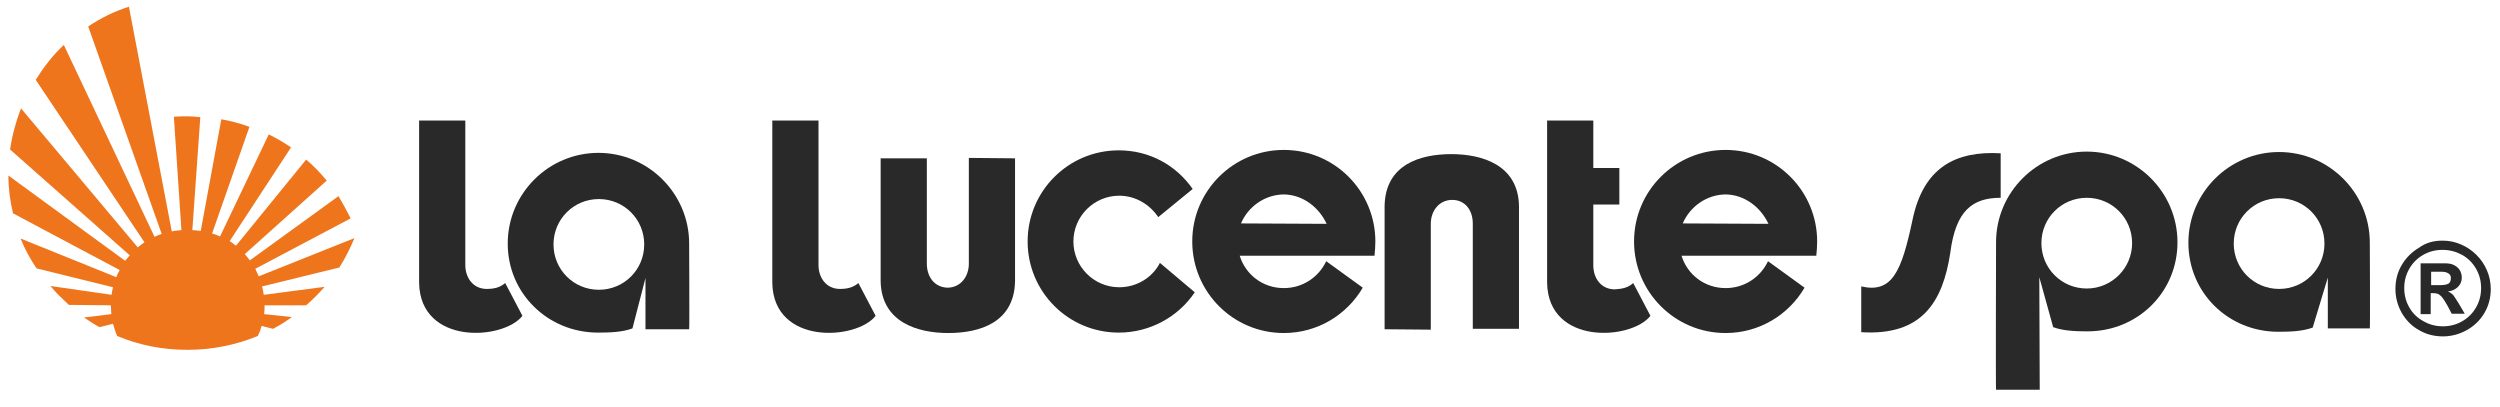
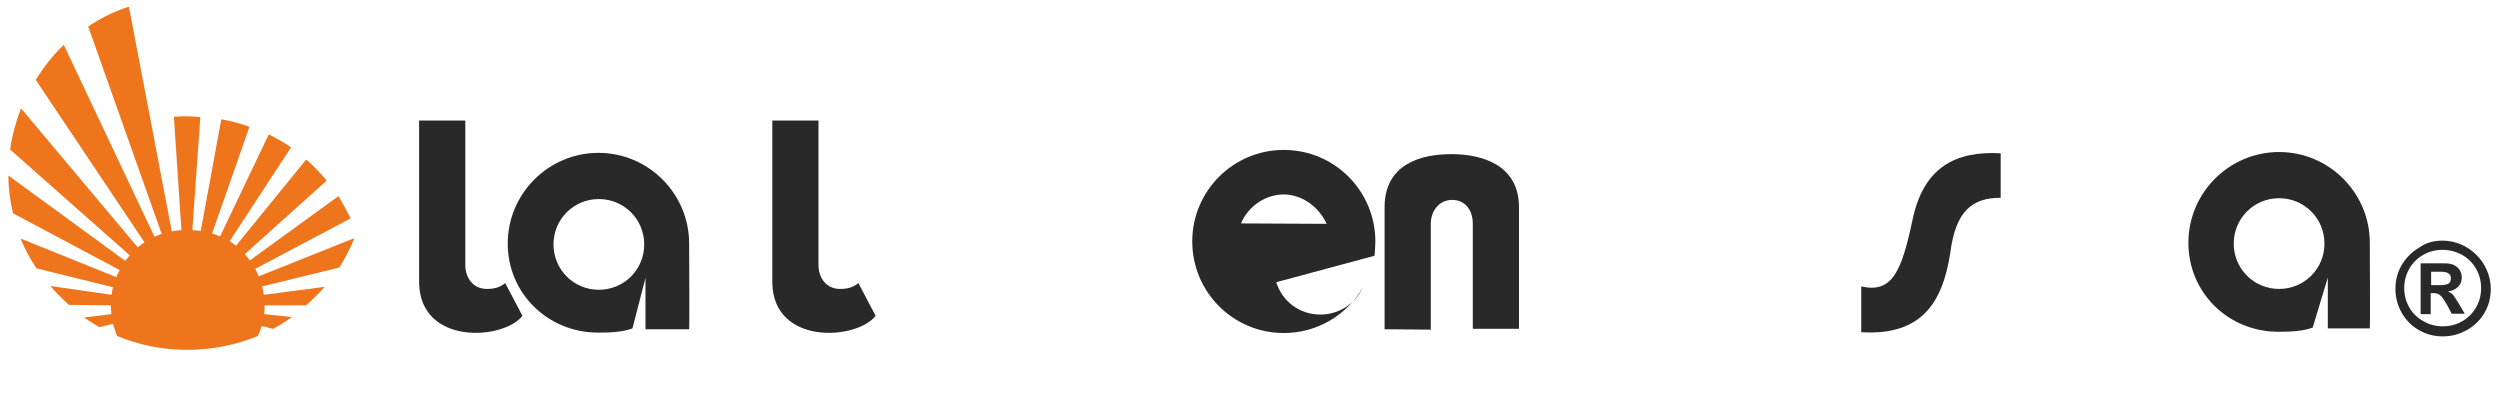
<svg xmlns="http://www.w3.org/2000/svg" version="1.1" id="Livello_1" x="0px" y="0px" viewBox="0 0 595.3 96.9" style="enable-background:new 0 0 595.3 96.9;" xml:space="preserve">
  <style type="text/css">
	.st0{fill-rule:evenodd;clip-rule:evenodd;fill:#2A2929;}
	.st1{fill:#2A2929;}
	.st2{fill:#EE751C;}
</style>
  <path class="st0" d="M578.9,74.8h-2.5V62.7h5.7c0.9,0,1.6,0.1,2.2,0.4c0.6,0.3,1.1,0.7,1.4,1.2c0.3,0.5,0.5,1.1,0.5,1.8  c0,0.9-0.3,1.6-0.9,2.2c-0.6,0.6-1.4,1-2.4,1.1c0.5,0.2,0.9,0.5,1.3,0.9c0.3,0.4,0.7,1.1,1.3,2l1.4,2.4h-3.1l-1-1.9  c-0.5-0.9-0.9-1.5-1.2-1.9c-0.3-0.4-0.7-0.7-1-0.9c-0.3-0.1-0.7-0.2-1.2-0.2h-0.6V74.8 M578.9,64.6v3.3h2c0.9,0,1.6-0.1,2-0.3  c0.5-0.2,0.7-0.7,0.7-1.4c0-0.5-0.2-0.9-0.6-1.1c-0.4-0.3-1-0.4-1.9-0.4H578.9z M581.6,57.3c1.6,0,3,0.3,4.4,0.9  c1.4,0.6,2.6,1.4,3.7,2.5c1.1,1.1,1.9,2.3,2.5,3.7c0.6,1.4,0.9,2.9,0.9,4.4c0,2.1-0.5,4-1.5,5.7c-1,1.7-2.4,3.1-4.2,4.1  c-1.8,1-3.7,1.5-5.7,1.5c-2.1,0-4-0.5-5.7-1.5c-1.8-1-3.1-2.4-4.1-4.1c-1-1.8-1.5-3.7-1.5-5.7c0-2.1,0.5-4,1.5-5.7  c1-1.7,2.4-3.1,4.1-4.1C577.6,57.8,579.5,57.3,581.6,57.3 M581.6,59.5c-1.7,0-3.2,0.4-4.6,1.2c-1.4,0.8-2.5,1.9-3.3,3.3  c-0.8,1.4-1.2,2.9-1.2,4.6c0,1.7,0.4,3.2,1.2,4.6c0.8,1.4,1.9,2.5,3.4,3.3c1.4,0.8,2.9,1.2,4.6,1.2c1.7,0,3.2-0.4,4.6-1.2  c1.4-0.8,2.5-1.9,3.3-3.3c0.8-1.4,1.2-2.9,1.2-4.6c0-1.7-0.4-3.2-1.2-4.6c-0.8-1.4-1.9-2.5-3.3-3.3  C584.8,59.9,583.3,59.5,581.6,59.5" />
  <path class="st1" d="M120.3,67.4l4.1,7.8c-4.5,5.8-24.3,7.1-24.6-7.8V28.7h11l0,34.4c0,3.1,1.9,5.7,5.1,5.7  C117.6,68.8,119,68.5,120.3,67.4" />
  <path class="st0" d="M131.8,58.2c0-6,4.8-10.8,10.8-10.8c6,0,10.8,4.8,10.8,10.8c0,6-4.8,10.8-10.8,10.8  C136.6,69,131.8,64.2,131.8,58.2 M150.6,78.2c-2.4,0.9-5.4,1-8.2,1c-11.9,0-21.5-9.3-21.5-21.2c0-11.9,9.7-21.6,21.6-21.6  c11.9,0,21.6,9.7,21.6,21.6c0,0.1,0.1,20.5,0,20.4h-10.4l0-12.2L150.6,78.2z" />
  <path class="st1" d="M204.4,67.4l4.1,7.8c-4.5,5.8-24.3,7.1-24.6-7.8V28.7h11l0,34.4c0,3.1,1.9,5.7,5.1,5.7  C201.7,68.8,203.1,68.5,204.4,67.4" />
-   <path class="st1" d="M225.6,68.5c3.1,0,5.1-2.6,5.1-5.7l0-25.2l11,0.1V67c-0.2,9.8-8.4,12.3-15.9,12.3c-7.2,0-15.9-2.5-16.1-12.3  V37.7h11l0,25.1C220.7,65.9,222.5,68.4,225.6,68.5" />
-   <path class="st1" d="M276.2,62.6c-1.8,3.5-5.5,5.8-9.7,5.8c-6,0-10.9-4.9-10.9-10.9c0-6,4.9-10.9,10.9-10.9c3.9,0,7.3,2.1,9.3,5.1  L284,45c-3.9-5.6-10.2-9.2-17.6-9.2c-12,0-21.7,9.7-21.7,21.7c0,12,9.7,21.7,21.7,21.7c7.5,0,14.2-3.8,18.1-9.6L276.2,62.6" />
-   <path class="st0" d="M327.3,60.9c0.1-1.1,0.2-2.2,0.2-3.4c0-12-9.7-21.8-21.8-21.8c-12,0-21.8,9.7-21.8,21.8  c0,12,9.7,21.8,21.8,21.8c8,0,15-4.3,18.8-10.8l-8.7-6.3c-1.8,3.8-5.6,6.4-10.1,6.4c-5,0-9.1-3.2-10.5-7.7L327.3,60.9 M315.9,53.3  l-20.4-0.1c1.7-4,5.7-6.9,10.3-6.9C310.3,46.4,314.1,49.4,315.9,53.3" />
-   <path class="st0" d="M432.5,60.9c0.1-1.1,0.2-2.2,0.2-3.4c0-12-9.7-21.8-21.8-21.8c-12,0-21.8,9.7-21.8,21.8  c0,12,9.7,21.8,21.8,21.8c8,0,15-4.3,18.8-10.8l-8.7-6.3c-1.8,3.8-5.6,6.4-10.1,6.4c-5,0-9.1-3.2-10.5-7.7L432.5,60.9 M421.1,53.3  l-20.4-0.1c1.7-4,5.7-6.9,10.3-6.9C415.5,46.4,419.3,49.4,421.1,53.3" />
-   <path class="st1" d="M388.9,67.4l4.1,7.8c-4.5,5.8-24.3,7.1-24.6-7.8V28.7h11V40l6.2,0v8.7h-6.2l0,14.5c0,3.1,1.9,5.7,5.1,5.7  C386.3,68.8,387.7,68.5,388.9,67.4" />
+   <path class="st0" d="M327.3,60.9c0.1-1.1,0.2-2.2,0.2-3.4c0-12-9.7-21.8-21.8-21.8c-12,0-21.8,9.7-21.8,21.8  c0,12,9.7,21.8,21.8,21.8c8,0,15-4.3,18.8-10.8c-1.8,3.8-5.6,6.4-10.1,6.4c-5,0-9.1-3.2-10.5-7.7L327.3,60.9 M315.9,53.3  l-20.4-0.1c1.7-4,5.7-6.9,10.3-6.9C310.3,46.4,314.1,49.4,315.9,53.3" />
  <path class="st1" d="M345.8,47.6c-3.1,0-5.1,2.6-5.1,5.7l0,25.2l-11-0.1V49c0.2-9.8,8.4-12.3,15.9-12.3c7.2,0,15.9,2.5,16.1,12.3  v29.3h-11l0-25.1C350.7,50.1,348.9,47.6,345.8,47.6" />
  <path class="st0" d="M531.9,58c0-6,4.8-10.8,10.8-10.8c6,0,10.8,4.8,10.8,10.8c0,6-4.8,10.8-10.8,10.8C536.7,68.8,531.9,64,531.9,58   M550.7,78c-2.4,0.9-5.4,1-8.2,1c-11.9,0-21.4-9.3-21.4-21.2c0-11.9,9.7-21.6,21.6-21.6c11.9,0,21.6,9.7,21.6,21.6  c0,0.1,0.1,20.5,0,20.4h-10l0-12.1L550.7,78z" />
-   <path class="st0" d="M507.7,57.9c0-6-4.8-10.8-10.8-10.8c-6,0-10.8,4.8-10.8,10.8c0,6,4.8,10.8,10.8,10.8  C502.9,68.7,507.7,63.8,507.7,57.9 M488.9,77.9c2.4,0.9,5.4,1,8.2,1c11.9,0,21.4-9.3,21.4-21.2c0-11.9-9.7-21.6-21.6-21.6  c-11.9,0-21.6,9.7-21.6,21.6c0,0.1-0.1,35.3,0,35.1h10.4L485.6,66L488.9,77.9z" />
  <path class="st1" d="M443.2,79.1c14.4,0.9,19.4-7.1,21.2-18.9c1.3-10.1,5.3-13.1,12-13.1V36.5c-10.7-0.6-18.4,3.3-21,15.9  c-2.6,12.2-4.8,17.5-12.2,15.8L443.2,79.1" />
  <path class="st2" d="M80.8,63.7c1.4-2.2,2.6-4.6,3.6-7l-22.8,9.1c-0.3-0.6-0.5-1.2-0.8-1.8l22.7-12c-0.9-1.8-1.9-3.6-2.9-5.3  L59.5,62c-0.4-0.5-0.8-1-1.2-1.5L77.8,43c-1.5-1.8-3.1-3.5-4.9-5L56.2,58.5c-0.5-0.4-1-0.7-1.5-1.1l14.6-22.3  c-1.7-1.2-3.5-2.2-5.3-3.1L52.4,56.3c-0.6-0.3-1.2-0.5-1.9-0.7l8.9-25.4c-2.2-0.8-4.4-1.4-6.7-1.8l-4.9,26.6c-0.7-0.1-1.3-0.2-2-0.2  l1.9-26.9c-1-0.1-2-0.2-3-0.2c-1.1,0-2.2,0-3.3,0.1l1.8,27c-0.8,0.1-1.5,0.1-2.3,0.3L30.7,1.6C27.2,2.7,24,4.3,21,6.3l17.5,49.4  c-0.6,0.2-1.1,0.4-1.7,0.7L15.2,10.7c-2.6,2.4-4.8,5.3-6.7,8.3l25.9,38.7c-0.6,0.4-1.1,0.8-1.6,1.2L5,25.8c-1.2,3.1-2.1,6.4-2.6,9.8  l28.5,25.2c-0.4,0.4-0.7,0.9-1.1,1.3L2,41.8c0,3.1,0.4,6.1,1.1,9l25.4,13.5c-0.3,0.6-0.6,1.1-0.8,1.7L4.9,56.8  c1,2.5,2.3,4.9,3.8,7.1l18.2,4.5c-0.1,0.6-0.3,1.2-0.3,1.8l-14.6-2.1c1.3,1.6,2.9,3.1,4.4,4.5l10,0.1c0,0.7,0.1,1.4,0.1,2.1L20,75.6  c1.2,0.8,2.4,1.6,3.7,2.3l3.2-0.8c0.3,1,0.6,2,1,2.9c5.2,2.2,10.8,3.3,16.8,3.3c5.9,0,11.6-1.2,16.7-3.3c0.4-0.8,0.7-1.6,0.9-2.4  l2.7,0.7c1.6-0.8,3.1-1.8,4.5-2.8l-6.6-0.7c0.1-0.7,0.1-1.4,0.1-2.1l9.9,0c1.6-1.4,3-2.8,4.4-4.4l-14.5,1.9c-0.1-0.7-0.2-1.3-0.4-2  L80.8,63.7" />
</svg>